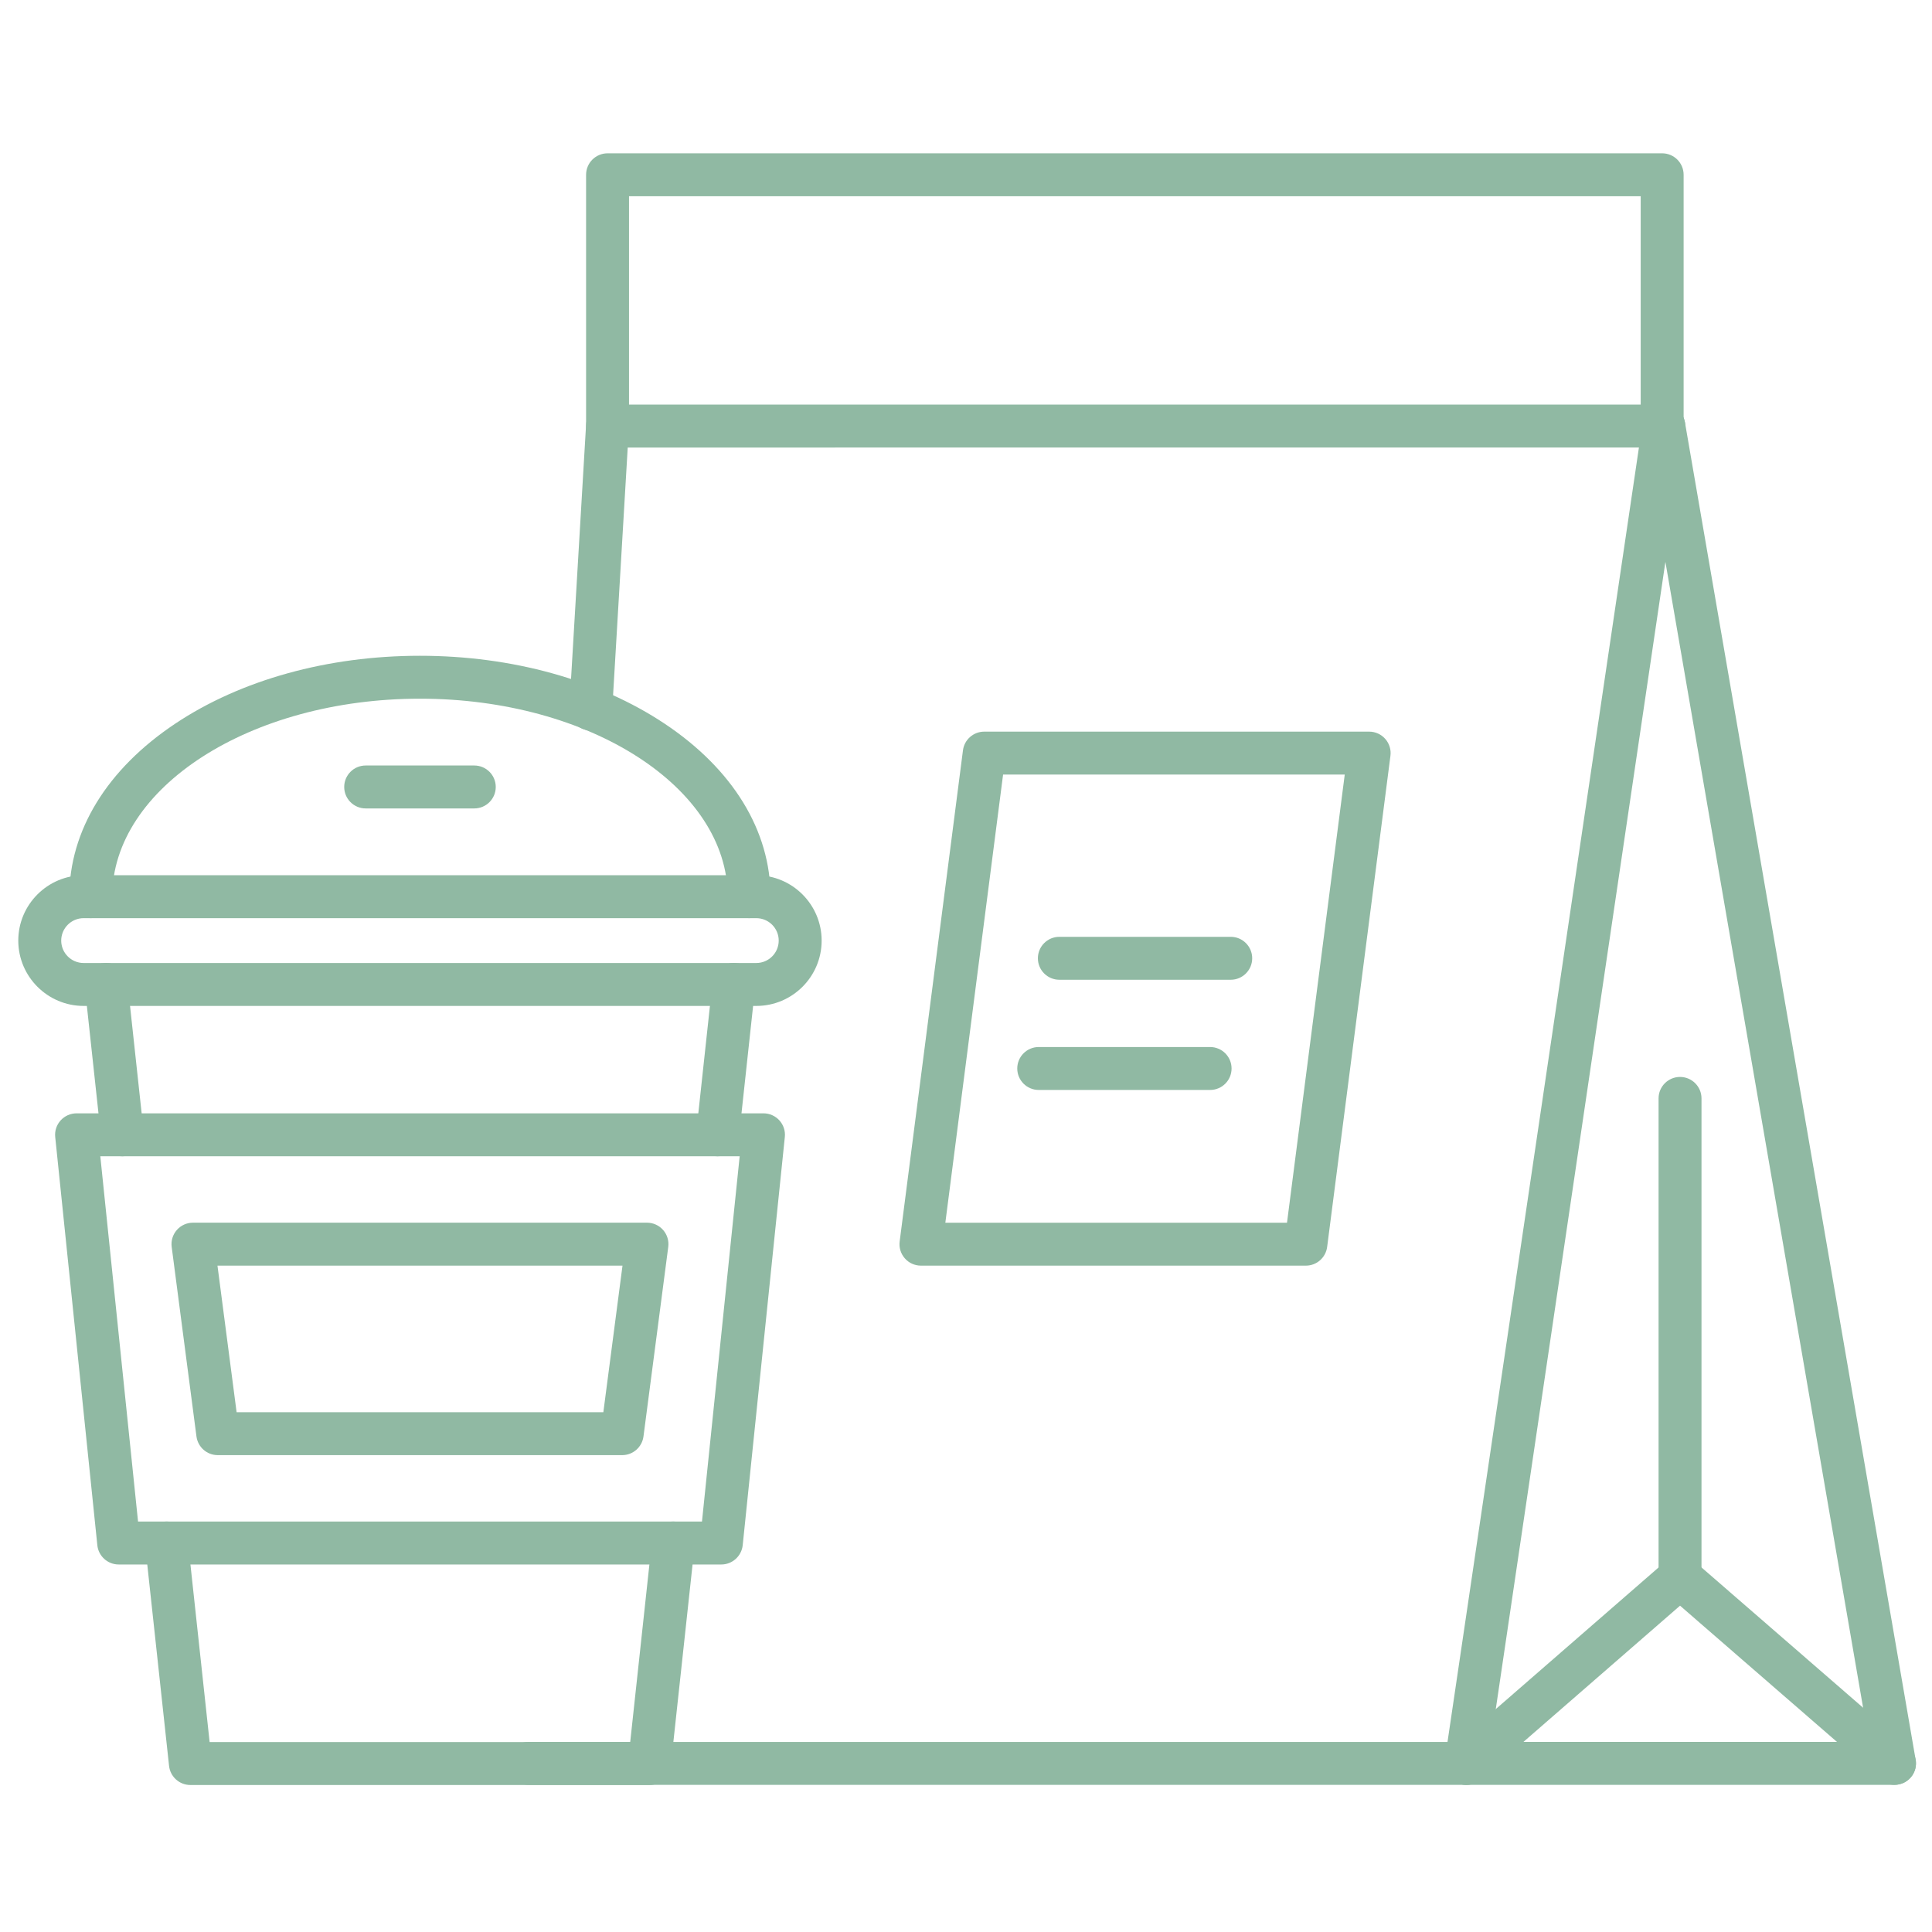
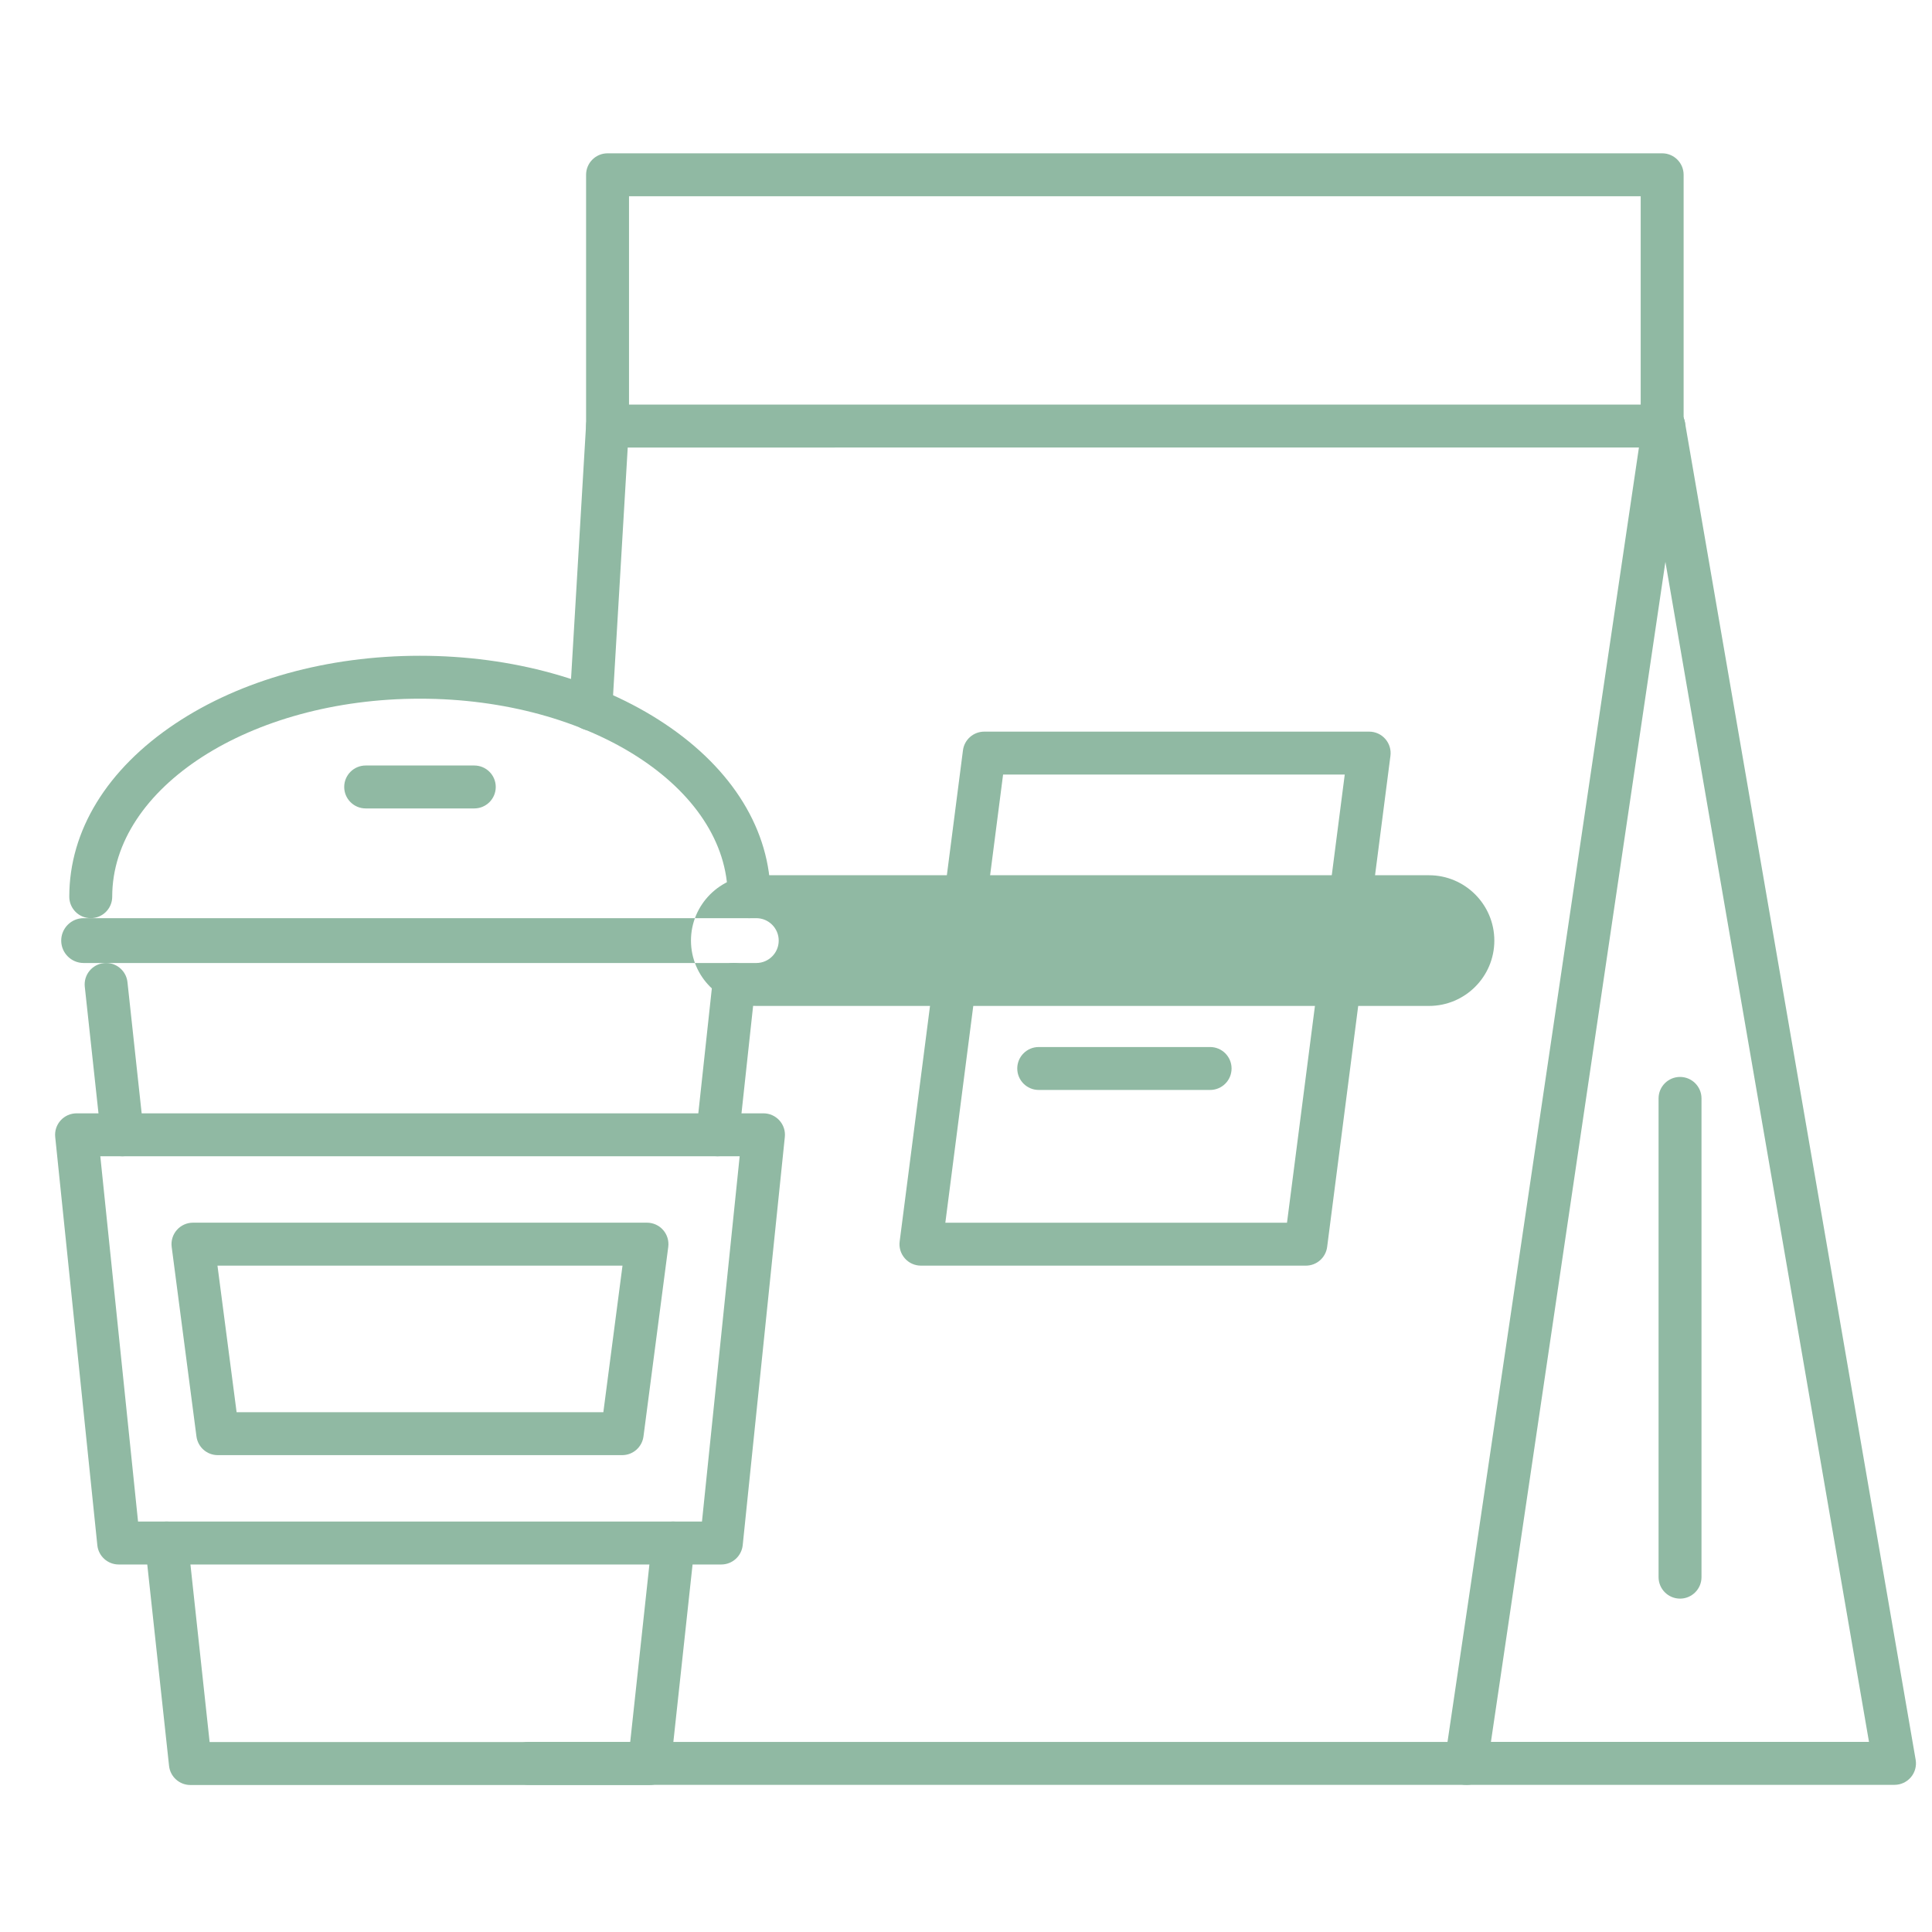
<svg xmlns="http://www.w3.org/2000/svg" width="1200pt" height="1200pt" version="1.1" viewBox="0 0 1200 1200">
  <path d="m403.44 1108.7h-285.18c-6.801 0-12.535-5.121-13.254-11.895l-14.828-136.99c-0.801-7.332 4.508-13.895 11.812-14.691 7.309-0.828 13.895 4.508 14.691 11.812l13.52 125.09h261.23l13.52-125.09c0.801-7.332 7.387-12.641 14.691-11.812 7.332 0.801 12.613 7.359 11.812 14.691l-14.828 136.99c-0.656 6.777-6.391 11.895-13.188 11.895zm42.266-390.53c-0.48 0-0.961-0.027-1.441-0.078-7.332-0.801-12.613-7.359-11.812-14.691l10.105-93.387c0.801-7.332 7.414-12.613 14.691-11.812 7.332 0.801 12.613 7.359 11.812 14.691l-10.105 93.387c-0.742 6.824-6.531 11.891-13.25 11.891zm-369.71 0c-6.719 0-12.508-5.066-13.227-11.895l-10.105-93.387c-0.801-7.332 4.508-13.895 11.812-14.691 7.309-0.801 13.895 4.508 14.691 11.812l10.105 93.387c0.801 7.332-4.508 13.895-11.812 14.691-0.477 0.055-0.984 0.082-1.465 0.082z" fill="#90b9a3" />
-   <path d="m469.76 624.8h-417.82c-22.375 0-40.586-18.215-40.586-40.586 0-22.375 18.215-40.586 40.586-40.586h417.81c22.375 0 40.586 18.215 40.586 40.586 0.004 22.398-18.184 40.586-40.582 40.586zm-417.82-54.508c-7.68 0-13.922 6.238-13.922 13.922 0 7.68 6.238 13.922 13.922 13.922h417.81c7.68 0 13.922-6.238 13.922-13.922 0-7.68-6.238-13.922-13.922-13.922z" fill="#90b9a3" />
+   <path d="m469.76 624.8c-22.375 0-40.586-18.215-40.586-40.586 0-22.375 18.215-40.586 40.586-40.586h417.81c22.375 0 40.586 18.215 40.586 40.586 0.004 22.398-18.184 40.586-40.582 40.586zm-417.82-54.508c-7.68 0-13.922 6.238-13.922 13.922 0 7.68 6.238 13.922 13.922 13.922h417.81c7.68 0 13.922-6.238 13.922-13.922 0-7.68-6.238-13.922-13.922-13.922z" fill="#90b9a3" />
  <path d="m448.03 971.73h-374.32c-6.828 0-12.559-5.172-13.254-11.973l-26.16-253.55c-0.398-3.762 0.828-7.492 3.359-10.293 2.535-2.801 6.133-4.398 9.895-4.398h426.67c3.785 0 7.359 1.602 9.895 4.398 2.535 2.801 3.762 6.535 3.359 10.293l-26.16 253.55c-0.723 6.797-6.457 11.973-13.281 11.973zm-362.29-26.668h350.27l23.414-226.88h-397.12z" fill="#90b9a3" />
  <path d="m386.45 903.81h-251.2c-6.691 0-12.348-4.961-13.227-11.602l-15.387-117.71c-0.508-3.812 0.668-7.652 3.199-10.535 2.535-2.879 6.188-4.535 10.027-4.535h281.97c3.84 0 7.492 1.652 10.027 4.535 2.535 2.879 3.707 6.719 3.199 10.535l-15.387 117.71c-0.879 6.641-6.531 11.602-13.227 11.602zm-239.49-26.664h227.79l11.895-91.039-251.57-0.004z" fill="#90b9a3" />
  <path d="m465.33 570.29c-7.359 0-13.332-5.973-13.332-13.332 0-67.812-85.734-122.99-191.15-122.99-105.39 0-191.15 55.172-191.15 122.99 0 7.359-5.973 13.332-13.332 13.332s-13.332-5.973-13.332-13.332c0-41.012 23.387-79.172 65.812-107.49 40.773-27.199 94.773-42.16 151.97-42.16s111.2 14.988 151.97 42.16c42.453 28.293 65.812 66.48 65.812 107.49 0.059 7.359-5.918 13.332-13.277 13.332z" fill="#90b9a3" />
  <path d="m294.59 502.13h-67.465c-7.359 0-13.332-5.973-13.332-13.332s5.973-13.332 13.332-13.332h67.465c7.359 0 13.332 5.973 13.332 13.332 0.004 7.359-5.973 13.332-13.332 13.332z" fill="#90b9a3" />
  <path d="m1176.7 1108.6h-266.11c-3.867 0-7.574-1.68-10.105-4.613-2.535-2.934-3.652-6.828-3.094-10.668l122.83-830.59c0.961-6.481 6.481-11.309 13.039-11.387h0.16c6.481 0 12.027 4.668 13.148 11.066l143.28 830.59c0.668 3.867-0.398 7.84-2.934 10.852-2.535 3.019-6.297 4.75-10.219 4.75zm-250.66-26.664h234.83l-126.46-732.96z" fill="#90b9a3" />
-   <path d="m1176.7 1108.6c-3.094 0-6.215-1.066-8.746-3.254l-124.45-108.03-124.16 108c-5.547 4.828-13.973 4.238-18.801-1.309s-4.238-13.973 1.309-18.801l132.91-115.62c5.012-4.375 12.48-4.375 17.492 0l133.2 115.62c5.574 4.828 6.16 13.254 1.332 18.801-2.637 3.019-6.344 4.59-10.078 4.59z" fill="#90b9a3" />
  <path d="m366.96 453.73c-0.266 0-0.535 0-0.801-0.027-7.359-0.426-12.961-6.746-12.535-14.105l10.398-175.76c0.426-7.039 6.238-12.535 13.309-12.535h656.08c7.359 0 13.332 5.973 13.332 13.332s-5.973 13.332-13.332 13.332l-643.52 0.004-9.652 163.2c-0.402 7.094-6.297 12.562-13.281 12.562z" fill="#90b9a3" />
  <path d="m1032.4 277.97c-7.359 0-13.332-5.973-13.332-13.332l-0.004-142.75h-628.37v142.75c0 7.359-5.973 13.332-13.332 13.332-7.359 0-13.332-5.973-13.332-13.332l-0.004-156.08c0-7.359 5.973-13.332 13.332-13.332h655.04c7.359 0 13.332 5.973 13.332 13.332v156.08c0.004 7.363-5.941 13.336-13.328 13.336z" fill="#90b9a3" />
  <path d="m1043.5 992.93c-7.359 0-13.332-5.973-13.332-13.332v-297.36c0-7.359 5.973-13.332 13.332-13.332 7.359 0 13.332 5.973 13.332 13.332v297.36c0.004 7.363-5.973 13.336-13.332 13.336z" fill="#90b9a3" />
  <path d="m811.12 786.11h-239.12c-3.84 0-7.492-1.652-10-4.535-2.535-2.879-3.707-6.691-3.199-10.508l39.309-305.01c0.852-6.641 6.508-11.625 13.227-11.625h239.09c3.84 0 7.492 1.652 10 4.535 2.535 2.879 3.707 6.719 3.199 10.508l-39.309 305.01c-0.855 6.641-6.508 11.625-13.199 11.625zm-223.95-26.664h212.21l35.867-278.35h-212.21z" fill="#90b9a3" />
-   <path d="m764.43 608.54h-106.45c-7.359 0-13.332-5.973-13.332-13.332s5.973-13.332 13.332-13.332h106.45c7.359 0 13.332 5.973 13.332 13.332 0.004 7.356-5.973 13.332-13.332 13.332z" fill="#90b9a3" />
  <path d="m751.62 676.99h-106.45c-7.359 0-13.332-5.973-13.332-13.332s5.973-13.332 13.332-13.332h106.45c7.359 0 13.332 5.973 13.332 13.332 0.004 7.356-5.945 13.332-13.332 13.332z" fill="#90b9a3" />
  <path d="m911.12 1108.6h-582.91c-7.359 0-13.332-5.973-13.332-13.332 0-7.359 5.973-13.332 13.332-13.332h582.91c7.359 0 13.332 5.973 13.332 13.332 0 7.359-5.973 13.332-13.332 13.332z" fill="#90b9a3" />
</svg>